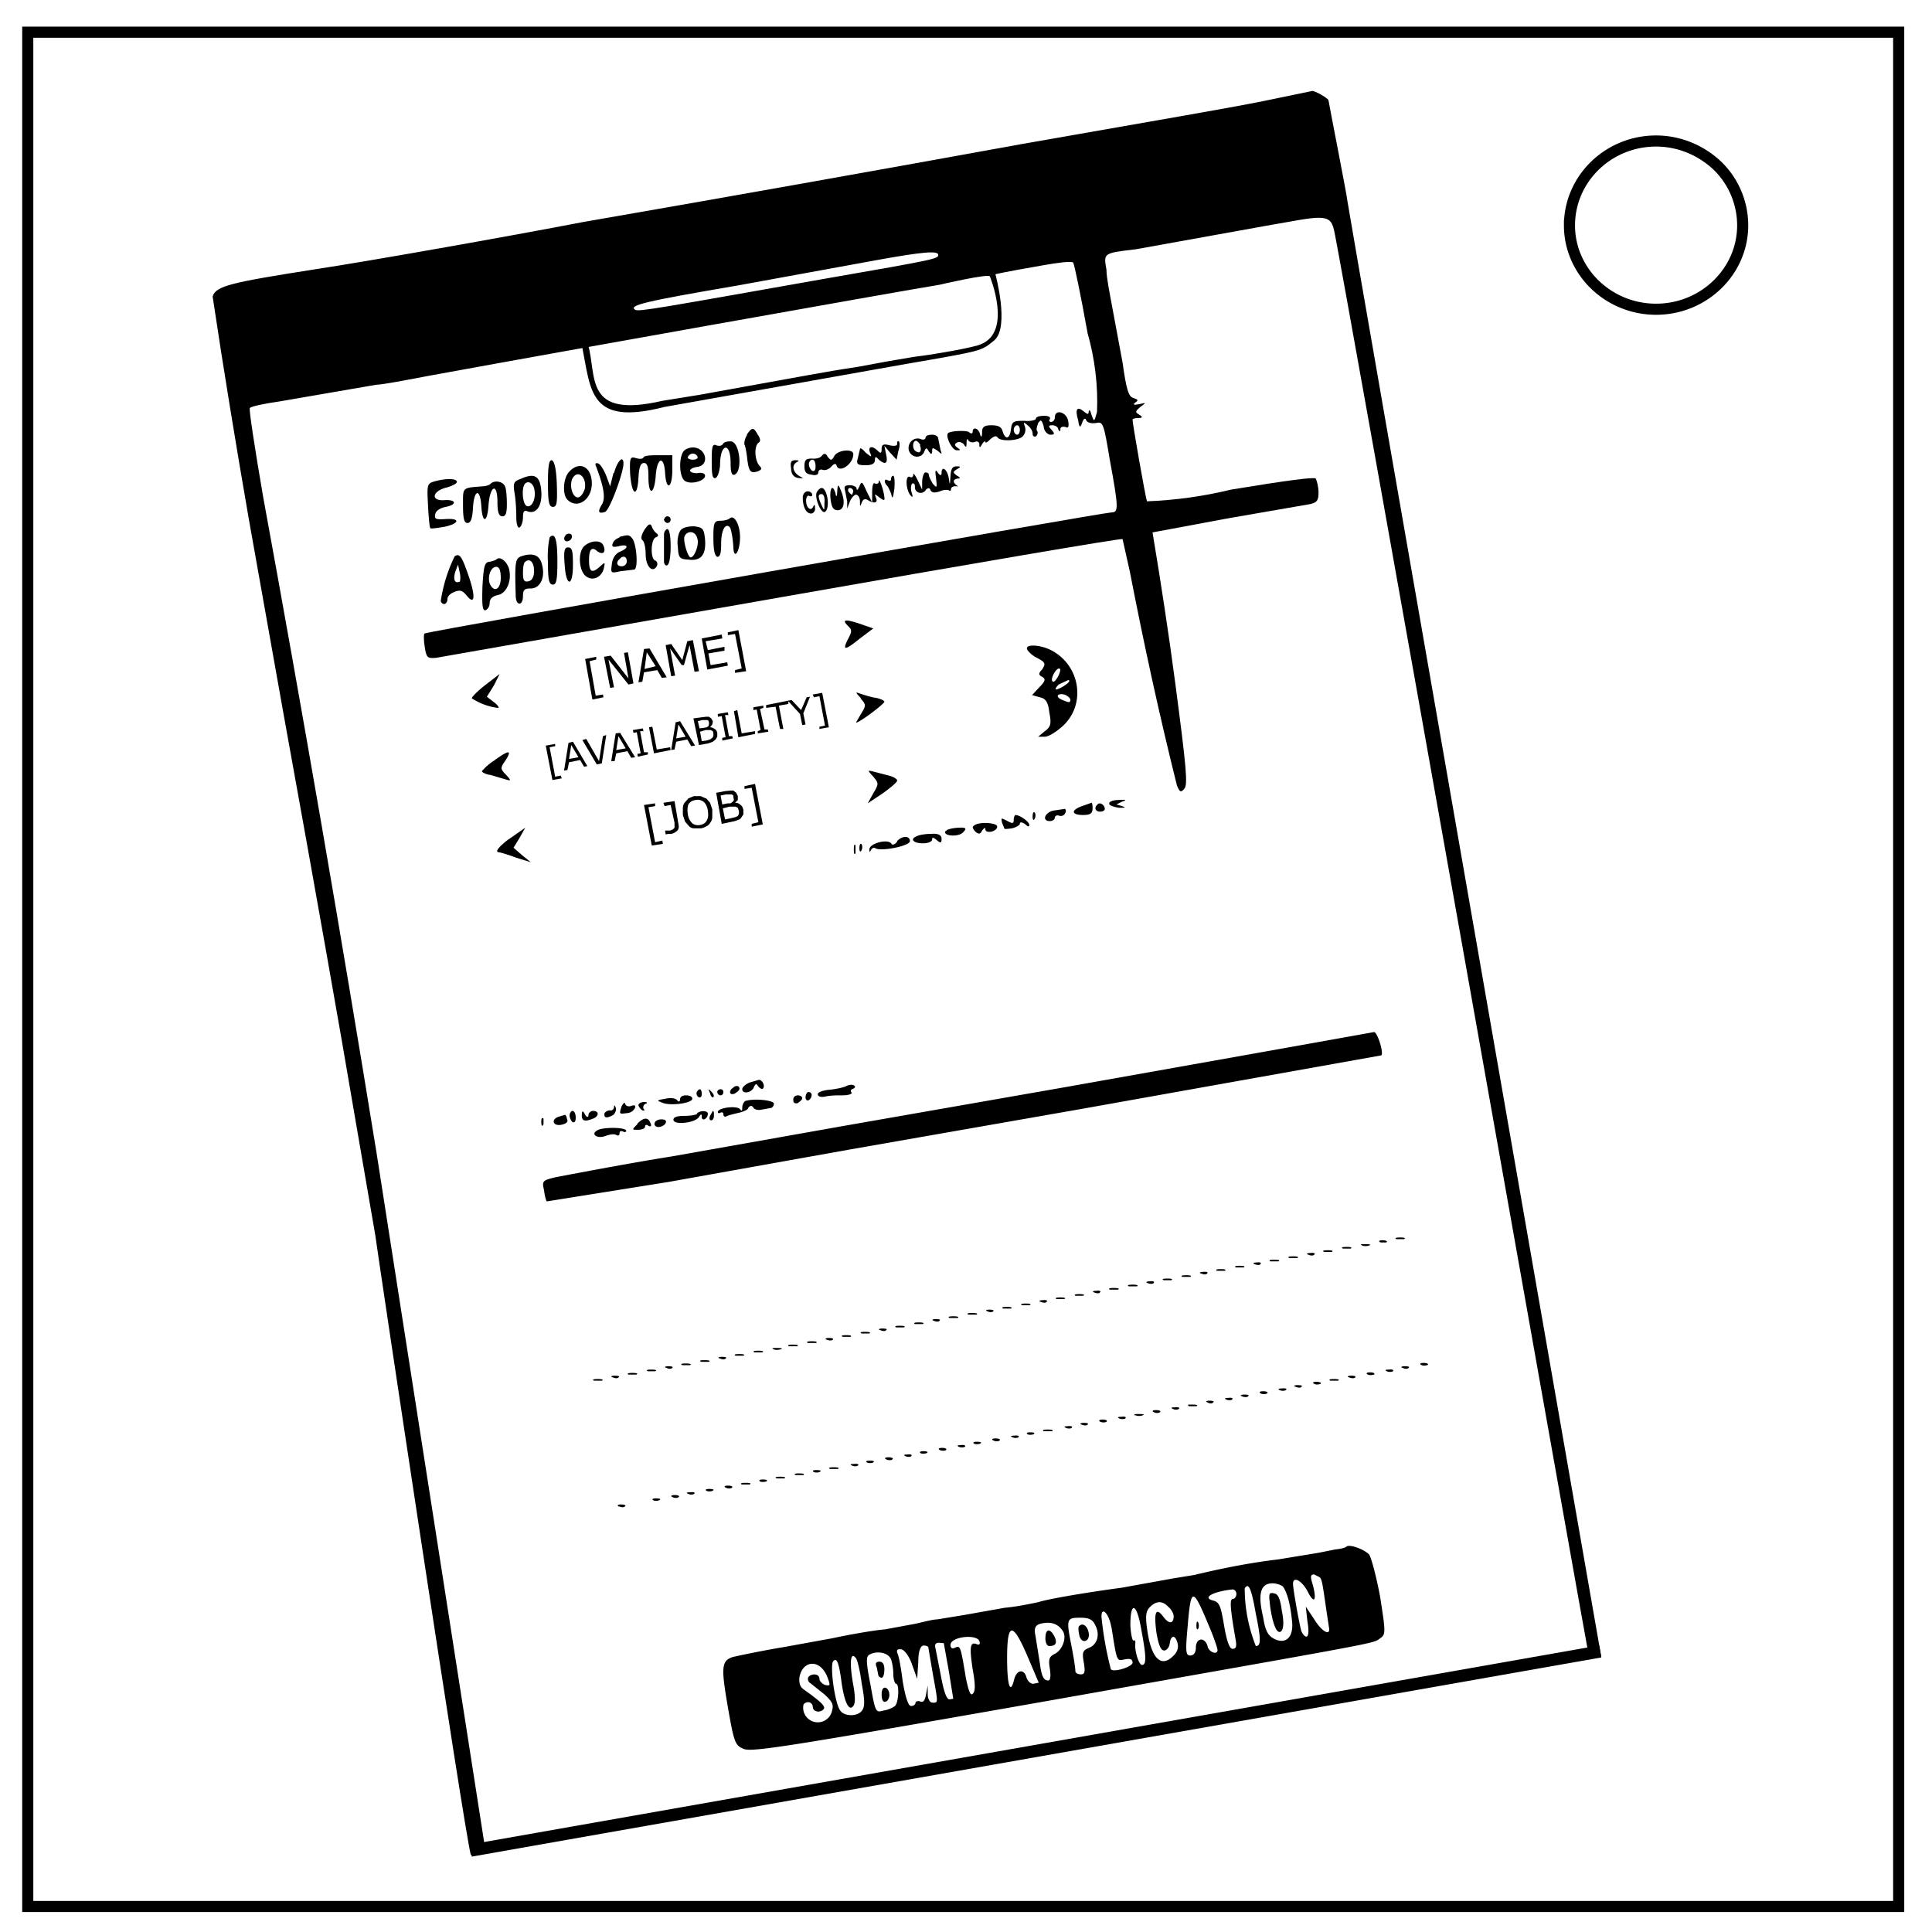
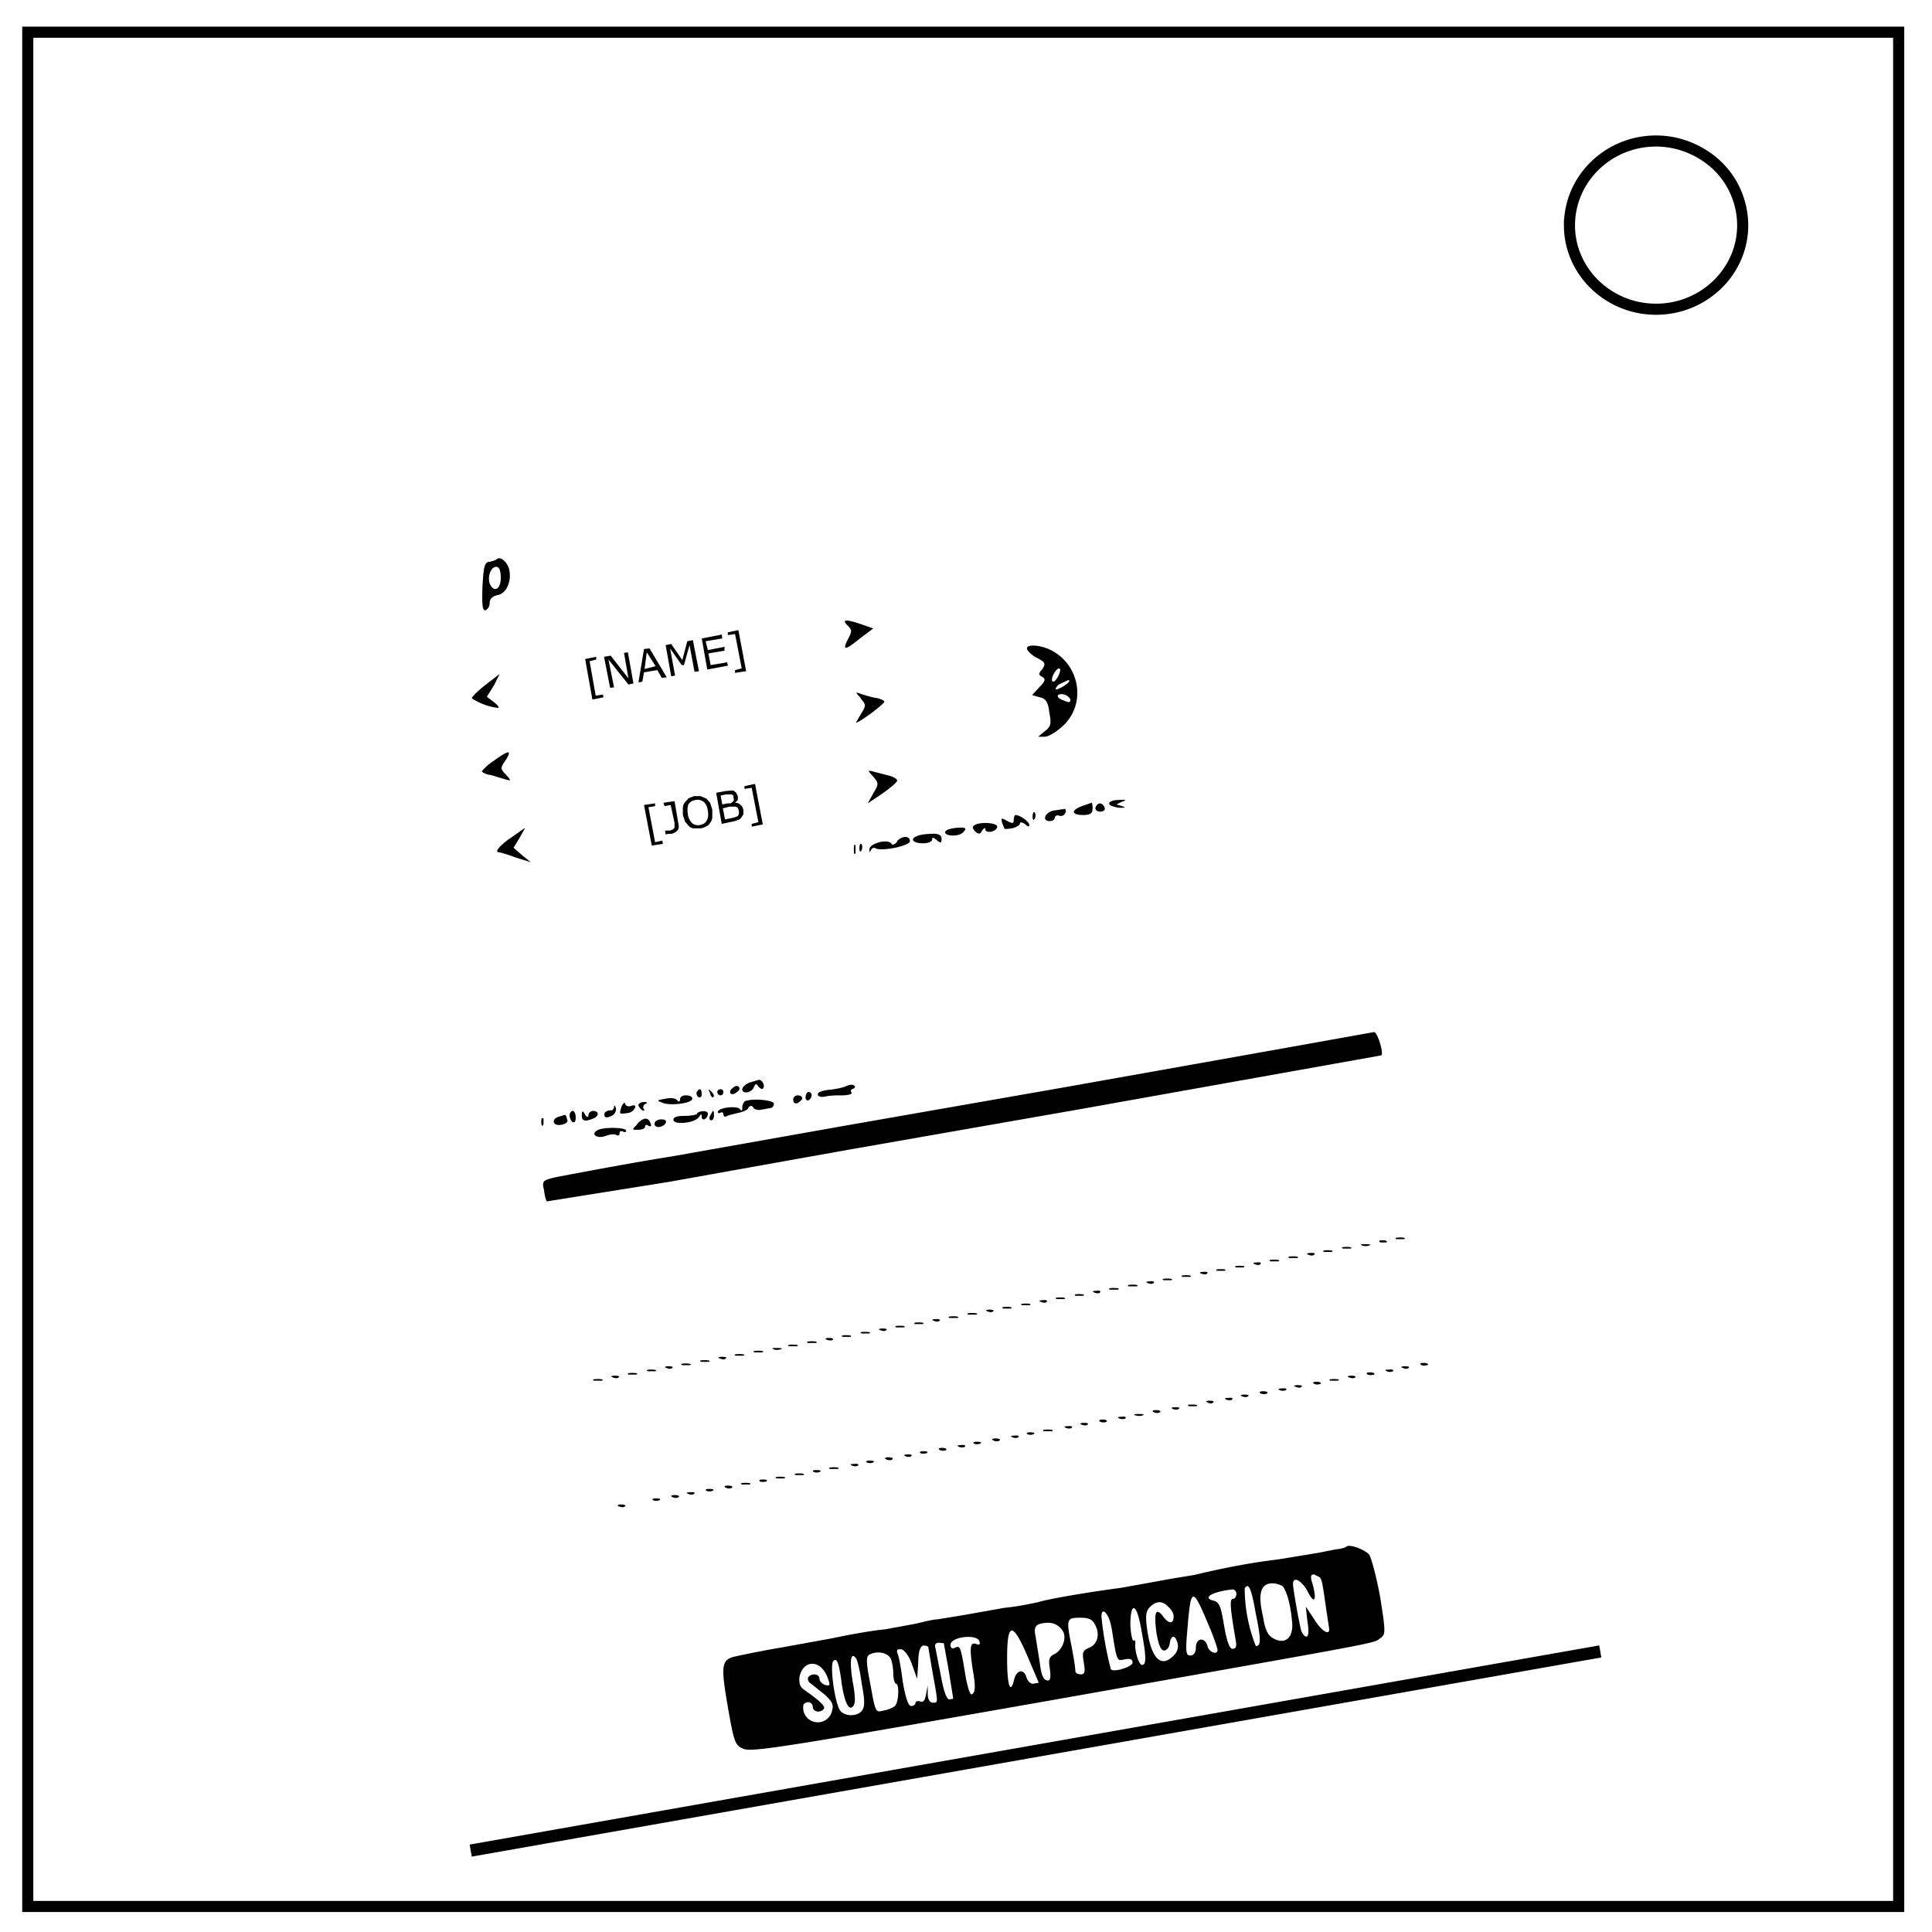
<svg xmlns="http://www.w3.org/2000/svg" xml:space="preserve" id="Layer_1" x="0" y="0" version="1.1" viewBox="0 0 348 348">
  <style>.st0{fill:none;stroke:#000;stroke-width:2}</style>
  <path d="M5 5.8h337v337.6H5V5.8z" class="st0" />
  <path d="M282.7 40.6c0-8.4 7-15.2 15.6-15.2 4.1 0 8 1.6 11 4.4a15 15 0 0 1 4.6 10.8c0 8.3-7 15.1-15.6 15.1s-15.6-6.8-15.6-15.1z" class="st0" />
-   <path d="M227.6 18.2c-7.5 1.5-16.6 3-43.3 7.7-26.4 4.8-52.8 9.5-79.3 14.1-13.5 2.6-38.9 7.1-48.2 8.5-15.3 2.4-17.9 3-18.5 4.9 2 13.4 4.2 26.7 6.5 40l6.2 34.8c6 33.1 10.5 58.6 12.5 70.5l4.1 23.8c.6 4.5 16 107.2 17.2 111.6l2.7-.4-19.7-126.2c-6.4-39.4-13.2-78.7-20.4-118-1.5-8.7-2.6-15.9-2.4-16 .2-.3 2.6-.8 5.4-1.2l17.4-3c1 0 5.2-.8 9.4-1.6l12.1-2.2c3.2-.6 73-13.1 79.9-14.2 0 0 9-2.1 9.1-1.5 0 0 4.1 9.9-1.6 12.2-1 .5-7.4 1.7-12.2 2.3l-4.7.8-5.4 1c-3.3.5-3.5.5-15.6 2.7l-12.7 2.3-6.8 1.1c-14.3 3.3-11.7-4.5-13.4-10.2-.7-.4-1.4-.2-1.1.2 1.7 8.2 1.2 14.6 14.9 11.1l42.7-7.6c15-2.6 14.2-2.4 16.7-4.4 2.8-2.4.2-11.9.2-11.9s1-.3 8.5-1.6c2.8-.5 5.2-.8 5.5-.5.2.2 1.4 6 2.6 12.7 1.3 4.6 1.9 9.4 1.7 14.2-.5 1.8-.5 1.9-1 .5-.2-.8-.4-1-.5-.6 0 .6-.2.6-.9 0-1.2-1-1.6-.4-1 1.6.2 1.4.4 1.4.7.5s.6-1 .8-.4c.3.4 1 .5 1.7.4 1.3-.3 1.4 0 2.5 6.6 1.6 8.7 1.6 9.5.3 9.5-1.4 0-123.1 21.4-123.7 21.8-.2 0-.2 1.2 0 2.4.3 2 .5 2.1 2 2l62.6-11c33.5-5.9 61-10.6 61.1-10.4l1.3 5.8c2.5 12.9 5.3 25.8 8.5 38.6.5 1.2.7 1.3 1.3.6.7-.7.4-3.8-1.6-19-1.2-9.1-2.6-18.2-4.1-27.2l13.4-2.5 15-2.6c1.2-.3 1.5-.6 1.5-2.1 0-1-.3-2.1-.5-2.5-.3-.3-5 .3-15.3 2-4.9 1.2-10 1.9-15.1 2.1-.3-.8-2.6-14-2.6-14.7 0-.2.5-.3 1-.3.8 0 .9-.2.2-.6-.8-.5-.7-.6.2-1.4 1.1-.8 1.1-.8-.2-.5-1 .2-1.2.1-.7-.3.6-.4.5-.5-.3-.8-.9-.2-1.3-1.4-2-6.4l-1.9-10.2c-.4-2.2-1-5.1-1-6.5-.5-3-.7-3 5.3-3.7l23.3-4.2c9.9-1.7 11.7-2.5 12.4.8.7 2.3 45.9 257.4 46 257.4l2.1-.6S242.7 36.8 242.7 36.2s-3.4-17.9-3.4-18.1c0-.4-2.7-1.9-3-1.7l-8.7 1.8zM169 45.9c0 .7-.2.8-20.4 4.3-29.4 5.2-33.6 6-34.2 5.6-1.2-.8 1.6-1.5 18.6-4.4l25.2-4.6c7.8-1.4 10.8-1.7 10.8-.9z" />
-   <path d="M190 75.2c0 .4-.3.8-.7.8-.3 0-.4-.3-.2-.5.2-.4-.3-.6-1-.6-.9 0-1.5.2-1.5.5s-1 .5-2.1.4c-2 0-2.2.1-2.4 1.5-.2 1.8-1 2-1.5.4-.2-.8-.8-1.1-2-1.1-1.3 0-1.7.3-1.7 1.2 0 1-.2 1.1-.4.3-.3-1-1.3-1.3-1.3-.3 0 .3-.3.4-.7 0-.6-.3-3.2-.2-3.7.2-.6.5.7 3.1 1.5 3.1s.8 0 .1-.5c-.5-.4-.5-.6 0-.9.4-.2.9 0 1.2.3.4.7.5.6.5-.3 0-.6.2-.8.3-.4.2.3.7.5 1.2.3.4-.2.8 0 .8.4 0 .7.1.7.5 0 .3-.5.6-.6.6-.4 0 .3.4 0 .9-.5.6-.5 1-.7 1.3-.3.5.8 4 .6 4.6-.3.4-.5.5-1.1.3-1.7-.3-.8-.2-.8.5-.2.5.4.9 1 .9 1.5s.3.6.6.5c.3-.3.4-.7.2-1-.2-.2 0-.8.2-1.4.5-.7.6-.6 1 .6 0 .8.7 1.5 1.2 1.5.8 0 .8-.2.2-.9-.6-.6-.6-.8.2-.8.4 0 1 .3 1 .7.3.5.4.5.4 0 0-.4.4-.5.9-.4.5.3.7 0 .5-1.1-.3-1.6-2.4-2.2-2.4-.6zm-6.3 2.2c0 .5-.2.9-.5.9s-.6-.4-.6-.9c0-.4.3-.8.6-.8s.5.4.5.8zm-49.1.9c-.4.6-.6 1.4-.5 1.8.2.4.4 1.6.5 2.6.3 2.3.6 2.6 1.9 2.2.7-.3.8-.5.3-1-.9-1-1-3.7-.1-4.2.3-.2.3-.7-.2-1.4-.8-1.4-1-1.4-2 0h.1zm32.1.6c0 .2-.4.4-.8.2-1.3-.5-2.5.7-2.2 2 .4 1.4 2.3 1.6 2.8.2.3-.7.4-.7.8 0 .4.6.6.6.6-.1 0-.6.1-.6 1 0 .8.7.8.7.5-.2l-.4-2c0-.4-.5-.7-1.1-.7-.7 0-1.2.2-1.2.6zm-1 1.3c.4 1 0 1.6-.7 1.1-.7-.3-.7-1.9 0-1.9.2 0 .6.4.8.8h-.1zm-35.5-.2c-.2.3-.7.4-1.2.2-.7-.3-.8.3-.8 2.9 0 2.3.1 3.2.7 3 .4-.2.7-1.2.8-2.3 0-4 1.9-4.3 1.9-.4 0 1.6.2 2.3.7 2.1 1.5-.5 1-6-.7-6-.6 0-1.2.1-1.4.5zm31.4 0c0 .3-.5.4-1.4.2-1.1-.3-1.4-.1-1.4.7 0 .8-.2.8-.7.3-1-1-1.8-.8-1.4.3.4.9.3.9-.8 0-.6-.7-1-.9-1-.6l-.4 1.7c-.3 1 0 1.2 1.4 1.2 1.2 0 1.7-.3 1.7-1 0-.6.2-.6.7 0 1.2 1 1.7.7 1.3-1l-.3-1.5 1 1.2 1.2 1.3.3-1.5c.3-.8.3-1.6.1-1.8-.2-.1-.3 0-.3.4v.1zm-38.4 1.2c-1 1.1-.9 5 .3 5.5 1.1.6 3.5-.1 3.5-1 0-.4-.5-.6-1.2-.5s-1.4-.1-1.5-.4c0-.3.5-.6 1.3-.7 2.3-.3 1.6-3.5-.8-3.5-.5 0-1.2.2-1.6.6zm2.4 1c.2.3-.1.6-.8.6-.7 0-1-.3-.9-.5.2-.4.6-.6.9-.6s.7.2.8.5zm24.7-.1c-.5.9-.6.9-1.2.2-.3-.6-.6-.7-1-.3-.2.4-1 .7-1.8.6-1.1 0-1.4.2-1.4 1.4 0 1 .3 1.4 1.3 1.5.7.2 1.2 0 1.2-.4s.4-.6.7-.5c.4.2 1.1 0 1.6-.5.5-.6.9-.7 1-.2.5 1.4 3-.3 3-2.1 0-1-2.7-.8-3.4.3zm-3.4 2c0 .5-.2.9-.6.7-.3-.2-.6-.7-.6-1.2 0-.4.3-.8.6-.8.4 0 .6.5.6 1.2v.1zm-31-1.7c-.1.3-.8.3-1.4.1-1-.3-1.1 0-1 2.8.3 4 1.3 4.4 1.5.8.1-2 .4-2.7 1-2.7s.8.7.8 2.5c0 3.4 1 3.3 1.3 0 .2-3.5 1.5-4 1.7-.7s1.3 2.8 1.3-.6V82h-2.4c-1.3 0-2.6 0-2.8.4zM98.7 87c0 3.5.2 4.3.9 4.3s.8-.7.7-4c-.1-2.7-.4-4.2-.9-4.4-.5-.1-.7 1-.7 4.1zm11.8-1.8-.6 2.4-.7-1.9c-.4-1-1-2-1.4-2.2-.5-.2-.7 0-.4.6 1.4 3.7 1.7 5.7 1 6.8-.8 1.3-.6 1.7.6 1.3.8-.3 3.3-7 3.3-8.7 0-1.6-1.1-.5-1.7 1.7h-.1zm32-.8c0 1 .5 1.6 1.3 1.7 1 .1 1 .1.1-.4-1.2-.8-1.3-2-.3-2.5.4-.2.3-.3-.3-.3-.8 0-1 .3-.8 1.5zm-40 .6c-1.1 1.2-1.2 4.1-.3 5 1.8 1.8 4.4 0 4.4-2.9 0-3-2.2-4.2-4.1-2.1zm2.8 3.1c-.2.8-.8 1.5-1.2 1.5-1.1 0-1.7-2.6-.8-3.7 1-1.3 2.5.3 2 2.3v-.1zm65.9-2.3c-.1 1.7-.1 1.7-.3.3-.3-1.6-1.3-2.3-1.3-.9 0 .5-.3.5-.7-.1s-.5-.4-.3 1c.2 1.8.2 1.9-.6 1-.4-.7-.7-1.3-.7-1.6 0-.2-.2-.4-.6-.4-.3 0-.5.7-.6 1.5v1.6l-.8-1.7c-.5-1-.8-1.4-.8-1s-.3.6-.6.4c-.8-.4-.8 2 0 3.2.5.6.6.5.3-.4-.2-.7-.1-1.4.1-1.6.4-.1.5.1.5.7 0 1 1.4 1.4 2 .4.4-.4.7-.3.8.1.3.5.8.5 1.7.2.6-.3 1.4-.3 1.6-.2.2.2.4.1.4-.2s.4-.6 1-.5h.3c-.4-.2-.8-.6-.8-.9s.4-.5.8-.5.4-.2-.2-.5c-.8-.6-.8-.7 0-1.2.7-.4.7-.5-.1-.5s-1 .5-1.1 1.8zm-77.5.5c-1.2.4-1.3.8-1 2.6.2 1.2.3 3.1.3 4.3 0 1.3.3 2 .6 1.8.3-.2.6-1 .6-1.8 0-1 .2-1.4.8-1.1 1.6.6 2.7-1 2.5-3.6-.2-2.8-1.2-3.4-3.8-2.2zm2.6 2.2c.2 1.7-.7 3.1-1.5 2.6-.7-.5-.9-3.3-.2-4 .6-.6 1.6 0 1.7 1.4zm64.2-2.2c0 .3-.2.4-.6.2-.7-.4-.7.5 0 1.1.2.4.6 1.1.7 1.7.2.7.3.1.5-1.3.1-1.3 0-2.3-.2-2.3s-.4.2-.4.6zm-82.2.4c-1.4.4-1.4.6-1.2 4.4.1 2.2.3 4 .4 4 0 .2 1.2 0 2.5-.2 2.8-.6 3-1.6.2-1.4-1.7.1-2 0-1.8-.9.1-.6.9-1.1 1.9-1.3 2.1-.4 1.9-1.4-.4-1.2-2.4.1-2-1.7.6-2.3 1-.3 1.8-.7 1.8-1 0-.6-1.8-.7-4-.1zm80 0c0 .4-.3.5-.7.4-.3-.3-.5.4-.5 1.5v1.9l-1-2c-.8-1.8-.9-1.9-1.3-.9-.3.7-.5.8-.5.4 0-.3-.6-.6-1.2-.6-.9 0-1.1.2-.9.9l.4 2v1.3l.5-1.3c.3-.7.8-1.2 1.1-1.2s.7.5.7 1.2c0 1 0 1 .3.3.2-.6.5-.8 1-.6 1.2.8 2 .6 1.6-.3-.3-.8-.3-.8.6-.1.8.6 1 .6.9 0-.1-1.3-1-3.7-1-2.9zm-4.6 1.8-.2.6c-.2 0-.5-.3-.7-.6-.1-.3 0-.6.3-.6s.6.3.6.6zm-65.4-1.3c-.2.2-.9.4-1.4.4-3.7.3-3.5.1-3.5 3.4 0 2.4.2 3.2.8 3.2.6 0 .9-.8 1-2.8.2-3.3 1.3-3.5 1.5-.2.2 3.2 1.1 3 1.3-.3.3-3.5 1.6-4 1.6-.5 0 2 .3 2.6.9 2.6s.8-.6.8-2.2c0-1.2-.1-2.6-.3-3.1-.3-1-2-1.3-2.7-.5zm62.5 1.3c0 1-.2 1.1-.3.4-.5-1.8-1.1-1-.9 1 .2 1.5.5 2 1.3 2 1.2 0 1.4-1.7.5-3.7-.4-1-.5-1-.6.3zm-3.7.2c-.4 1 .8 3.9 1.5 3.5 1-.7.4-4.3-.6-4.3-.3 0-.7.4-.9.8zm1.4 1.9c0 1.4 0 1.5-.5.4-.7-1.5-.7-2 0-2 .4 0 .6.7.5 1.6zm-3.9-1c0 1.7.6 2.9 1.5 2.9.4 0 .8-.5.7-1 0-.6-.1-.7-.3-.3-.4 1-1.3.3-1.3-1 0-.7.3-1 .5-.9.4.2.6.1.6-.2 0-.3-.4-.6-.8-.6-.5 0-.9.5-.9 1.1zm-25 4c0 .3.4.6.6.6.4 0 .6-.3.6-.6s-.2-.6-.6-.6c-.3 0-.5.3-.6.6zm11.8-.2c-.2.2-1 .4-1.6.4-1.2 0-1.3.4-1.3 3.1 0 2 .2 3.2.7 3.4.5 0 .7-.6.7-2.4 0-2.3.7-3.7 1.5-3 .3.3.6 2 .7 3.7.1 2.4 1.2.7 1.2-1.8 0-2.4-1.1-4.2-1.9-3.4zm-15.3 2c-.6 1-.7 1.6-.4 1.9.3.1.6 1.3.6 2.5 0 2.2 1.2 3.5 2 2.2.2-.4.1-.8-.2-1-1-.2-.9-3.8 0-4.2.5-.2.6-.4.1-.8-.3-.2-.7-.8-.8-1.2-.3-.6-.6-.4-1.3.6zm6.5.1c-.4.5-.7 1.8-.5 3 .1 2 .3 2.2 1.9 2.3 2.3.3 3.2-.9 3-3.6-.2-2-.4-2.2-2-2.4-1 0-2 .2-2.4.7zm3 1.5c.4 1-.5 3.4-1.2 3.4-.5 0-1.4-3-1.1-3.8.5-1.1 2-1 2.3.4zm-6-.7v4.8c0 .6.4.9.6.7.4-.2.6-1.7.6-3.4s-.2-3.1-.6-3.1c-.2 0-.6.4-.6 1zm-17.8.2c-.5.8.2 1.4 1 .7.3-.4.3-.8 0-1-.4-.2-.8 0-1 .3zm-2.8.3c-.3 1.5-.4 3-.3 4.5 0 3.2.2 4 .9 4 .6 0 .8-.8.8-4.1 0-4-.4-5.4-1.4-4.4zm12.6 0c-.5.2-1 .5-1.2 1-.3.7 0 .8 1 .6 1.8-.5 2 .3.2 1-.8.4-1.3 1.2-1.4 2.3-.2 1.5-.2 1.6 1.5 1.2l2.5-.3c.8 0 .5-4.5-.3-5.6-.6-.7-.7-.7-2.3-.3v.1zm1.3 4.3c0 .5-.4.9-.9.9-.9 0-1.1-.7-.4-1.3.6-.7 1.3-.5 1.3.4zm-7.7-2.7c-1.2 1.2-.9 4.7.5 5.5 1.2.8 2.8 0 3.1-1.7.2-1 .2-1-.9 0-1.3 1.1-1.8.8-1.8-1.3 0-2 .5-2.5 1.5-1.6 1 .7 1.6.2 1.1-1-.4-1.1-2.3-1-3.5.1zm-3.5 3.1c.2 4.2 1.5 4.4 1.5.3 0-2.5-.1-3.2-.9-3.2-.6 0-.8.6-.6 3v-.1zm-19.8-1.3a27.6 27.6 0 0 0-2.5 8c0 .3.3.6.6.6s.6-.4.6-.9.5-1 1.3-1.3c1-.4 1.4-.2 2.1.6 1.5 1.9 1.7.4.5-3.2-1.3-3.8-1.7-4.4-2.6-3.8zm.8 4.6c-.8.3-1.1-.4-.7-1.8l.5-1.3.3 1.4c.2.8.1 1.6 0 1.7h-.1zm11.2-4.6c-1.1.4-1.2 1-1 7.3.1 1.7 1.3 1.6 1.3-.1 0-1.2.3-1.4 1.4-1.4 1.7 0 2.7-2 2-4.4-.4-1.6-1.6-2.1-3.7-1.4zm2.3 2.7c0 1-.4 1.7-1 1.8-.8.2-1-.2-1-1.5 0-.9.1-1.8.4-2 .8-.7 1.6 0 1.6 1.7z" />
  <path d="M89.5 100.7c-.2.2-.8.4-1.4.5-.8.1-1 .8-1.2 4.5-.1 3.4 0 4.4.6 4.2.4-.2.7-.7.7-1.3 0-.7.5-1.2 1.4-1.4 1.7-.3 2.6-2.6 2.1-4.7-.4-1.4-1.6-2.3-2.2-1.8zm.7 3.4c0 2-1.2 2.8-2 1-.4-1.3.2-3 1.2-3 .5 0 .8.6.8 2zm62.5 8.6c.8.8.8 1 0 2.5-1 2-.5 2 2.2-.2l2.4-1.8-2-.7c-2.9-1-3.8-1-2.6.2zm32.3 4.2c.1.4.8 1 1.4 1.4 2 1 2 1.2 1.3 2.3-.7.7-.6 1 0 1.3.7.4.6.8-.5 1.9l-1.3 1.4 1.4.4c1 .2 1.5.8 1.7 2.7.4 2 .3 2.6-.8 3.4l-1.2 1h1.2c.7 0 2.1-.9 3.2-1.9 4.3-3.9 3.2-11-2.1-13.7-2-1-4.6-1.1-4.3-.2zm5.5 5.1c-.5.8-.8 1-1 .6-.2-.7 1-2.6 1.4-2.1.2 0 0 .8-.4 1.5zm1.5 1.3c-.5.4-1.1.7-1.7.9-.3 0-.1-.4.4-.9l1.7-.8c.4 0 .2.4-.4.8zm.8 2.7c0 .6-.2.6-1.4.1-1.3-.5-1.1-1.3.3-1 .6.2 1 .6 1.1.9zm-105.4-2.6c-1.4 1.1-2.5 2.2-2.4 2.4 1.4.9 3 1.5 4.6 1.7.4.1.2-.4-.6-1l-1.3-1 1.3-2.1 1-2-2.6 2zm67.6 2.4c1 1.1 1 1.3.2 2.6l-1 1.7c0 .5 5-3.2 5.1-3.7 0-.2-.6-.5-1.5-.7-.9-.1-2-.5-2.7-.7-1.1-.4-1.1-.4 0 .8h-.1zM89 137a10 10 0 0 0-2.2 1.9c0 .2.7.6 1.6.7l2.7.8c1 .3 1 .2 0-.9-1-1-1-1.2 0-2.6 1.2-1.9.5-1.8-2.1.1zm68.3 2.9c1 1.2 1 1.3 0 3l-1 1.8 2.7-1.8c1.4-1 2.6-2 2.6-2.3s-.7-.7-1.5-.9l-2.7-.7c-1.2-.3-1.2-.3 0 1l-.1-.1zm42.5 4.9c0 .3 1 .6 1.8.7 1.1 0 1.3 0 .5-.3l-1-.3 1-.5c.9-.3.8-.4-.6-.3-1 0-1.8.3-1.7.7zm-4.9.4c-2 .7-2 1.6.2 1.6 1.3 0 1.7-.3 1.7-1.2 0-.6-.1-1.1-.2-1l-1.7.6zm2.8-.3c-.7.6-.4 1.3.5 1.3.4 0 .8-.2.8-.5 0-.7-.9-1.3-1.3-.8zm-7.9 1.1c-1.6.3-2.2 1.9-.7 1.9.5 0 .9-.3.9-.6s.3-.5.7-.4c.5.2 1 0 1.2-.5.2-.4 0-.7-.1-.7l-2 .3zm-3.8 1.1c0 .6.2.8.4.3.2-.4.1-.9 0-1-.2-.3-.4 0-.4.7zm-3.4.5c0 .8-.2.8-1.3.2-1-.5-1-.5-.8.4l.4 1c0 .2.6.1 1.4 0 .8-.2 1.4-.6 1.4-.8 0-.4.4-.3.9 0 .5.5.8.6.8.2 0-.6-1.7-1.8-2.5-1.8-.1 0-.3.4-.3.8zm-7 1c-.5.3-.5.5 0 1.1.6.6 1 .6 1.3-.1.4-.5.6-.6.6-.2 0 .4.5.5 1.1.4.7-.2 1.1-.6 1-1-.2-.6-3-.8-4-.2zm-83.9 2.5c-1.7 1.3-2.5 2.2-2 2.4.4 0 2 .5 3.3 1l2.6.8L94 154l-1.5-1.3 1.1-1.8 1-1.8-3 2.1.1-.1zm78.6-1.4c-.5.9 2.2 1.1 3.1.3.8-.8.7-1-1-.9-1 .1-1.9.3-2 .6h-.1zm-5.1.9c-1.4.5-.7 1.3 1 1.3 1 0 1.7-.3 1.7-.7s.2-.4.8.1c.7.6.9.6.9-.2 0-.7-.6-1-1.9-.9-1 0-2.2.2-2.5.4zm-3.6 1c-.4.5-.9.7-1 .4-.6-1-4-.1-4 1 0 .5 0 .6.3.1.1-.3.5-.5.8-.3 1 .6 6.2-.4 6.2-1.3 0-1-1.4-1-2.3 0v.1zm-7.8 1.4c0 .8.1 1 .3.7v-1.4c-.2-.4-.3 0-.3.7zm1-.2c0 .6.2.8.4.3.2-.4.1-.9 0-1-.2-.3-.4 0-.4.7zm78.2 35.7-41 7.3-40 7-31 5.5c-6.9 1.1-13.8 2.4-20.7 3.7-2.6.6-2.7.7-2.3 2.4.1 1 .4 2 .5 2l21.9-3.5 32.4-5.8 41.7-7.3 54.3-9.7c.5-.4-.7-4.2-1.3-4.2l-14.5 2.6zm-98 6.5c-.7.3-1.3.8-1.3 1.2 0 .9 1.7.7 2.1-.4.3-.6.4-.7.8-.1.3.4.7.5.8.4.5-.5-.1-1.6-.7-1.6l-1.7.5zm17.3.7c-.5.2-1.8.5-3 .6-1 .1-2 .4-2 .8s.6.6 1.4.4c1-.2 2-.2 3-.2s1.8-.2 1.7-.5c-.3-.3-.1-.6.3-.7.4-.2.4-.4.1-.6-.3-.2-1-.1-1.5.2zm-20.4.3c-.7.7-.4 1.3.4 1 .5-.3.9-.6.9-.9 0-.6-.8-.7-1.3 0v-.1zm-6.4.7c-.1.3 0 .7.3.9s.6 0 .6-.5c0-1-.4-1.2-.9-.4zm2.4.2c.1.6.5.9.6.7.2-.2 0-.6-.4-1-.5-.5-.6-.5-.2.3zm1.3-.2c0 .3.3.6.6.6s.5-.3.5-.6-.2-.5-.5-.5-.6.2-.6.5zm15.9 1c0 .4.3.6.5.5.4-.2.6-.6.6-1 0-.2-.2-.5-.6-.5-.2 0-.5.4-.5 1zm-25.2.2c-1.7.3-1.7.3-.4.8 1.5.5 5.2 0 5.2-.8 0-.4-.5-.6-1.2-.6-.6 0-1 .3-1 .7 0 .5-.3.5-.5.2-.3-.4-1.2-.5-2.1-.3zm23 .3c0 .5.3.6.8.5.4-.3.8-.6.8-.9 0-.3-.4-.5-.8-.5-.5 0-.9.4-.8.9zm-8.6.1c-.3.1-.6.7-.6 1.2 0 .6-.1.7-.4.3-.5-.7-4-.3-4 .5 0 .2.2.3.5.1.3-.1.5 0 .5.3 0 .4.3.5.5.4.3-.2 1.2-.4 2-.6 1-.2 2-.6 2-1 .4-.4.6-.4.9 0 .1.3.8.5 1.3.4l1.7-.3c.4 0 .7-.4.7-.8 0-.6-3.4-1-5.1-.5zm-22.3.9c-.5 1.5-.5 1.5.9 1.3.7 0 1.3-.5 1.5-1 .1-.4-.1-.5-.7-.3-.5.2-1 0-1.1-.4-.1-.3-.3-.1-.6.4zm3-.2c0 .3.3.7.7 1 .4.1.5 0 .2-.3-.1-.3 0-.7.4-.9.4-.1.3-.3-.2-.3-.6 0-1 .2-1.1.5zm-4.4.4c0 .4-.4.7-.7.6-.4 0-.8.2-1 .5-.2.9.4 1 1.6.3.3-.3.6-.9.4-1.3-.2-.5-.3-.5-.3 0v-.1zm-8 1.5c0 .5.3 1 .5 1.2.4.2.6-.1.6-.8 0-.6-.2-1.2-.6-1.2-.2 0-.5.4-.5.8zm2.2 0c0 1 .5 1.2 2 .6 1.1-.4 1.2-1.4 0-1.4-.4 0-.8.4-.8.7 0 .5-.3.5-.6 0-.4-.8-.6-.8-.6.1zm20.8-.3c-.1.2-1.2.4-2.3.4-1.3 0-2 .2-2 .7 0 1 3.9.6 4.6-.5.4-.6.5-.6.5 0 0 .4.3.5.5.4.4-.2.6-.6.6-1 0-.6-1.5-.6-2 0h.1zm2.3.4c-.2.4-.1.8.2.8.3 0 .5-.4.5-.8 0-.5 0-.9-.2-.9l-.5.9zm-27.1.1c-1.6.4-1.3 1.8.3 1.5 1-.2 1.3-.6 1-1.1 0-.4-.3-.7-.3-.7l-1 .3zm-3.3 1c0 .7.2.9.4.4v-1c-.3-.3-.4 0-.4.6zm17.3.4c-1 1-1 1 .1 1 .7 0 1.3-.2 1.3-.6 0-.3.3-.4.6-.1.4.2.6 0 .4-.4-.4-1.2-1.2-1.2-2.4 0v.1zm3.8-.8c-1 .3-.9 1.3 0 1.3 1 0 1.8-1 1.1-1.3a2 2 0 0 0-1.1 0zm-11 1.9c-1.3.7 0 1.6 1.5 1 .8-.3 1.7-.4 2-.1.3.1.5 0 .5-.4s.3-.4.6-.3c.3.2.6.1.6-.1 0-.7-4.3-.7-5.2-.1zm143.9 19.6h1.4c.4-.2 0-.3-.7-.3-.8 0-1 .1-.7.3zm-2.8.6h1c.3-.2 0-.4-.7-.4-.6 0-.8.2-.3.4zm-3.4.5c.3.2 1 .2 1.4 0 .3-.1 0-.2-.7-.2-.8 0-1.1 0-.7.2zm-3.4.6h1.4c.3-.2 0-.3-.7-.3-.8 0-1.1.1-.7.3zm-3.4.6h1.4c.3-.2 0-.3-.7-.3-.8 0-1.1.1-.7.3zm-2.8.5c.3.2.9.2 1 0 .3-.2 0-.4-.7-.3-.6 0-.8.2-.3.3zm-3.5.6h1.5c.3-.2 0-.3-.8-.3s-1 .1-.7.3zm-3.4.6h1.5c.3-.2 0-.3-.8-.3s-1 .1-.7.3zm-2.8.5c.4.2 1 .2 1 0 .3-.2 0-.4-.6-.3-.7 0-.8.2-.4.3zm-3.4.6h1.4c.4-.2 0-.3-.7-.3-.8 0-1 .1-.7.3zm-3.4.6h1.4c.4-.2 0-.3-.7-.3-.8 0-1 .1-.7.3zm-2.8.5c.4.2.9.2 1 0 .3-.2 0-.4-.7-.3-.6 0-.8.2-.3.3zm-3.4.6h1.4c.3-.2 0-.3-.7-.3-.8 0-1.1.1-.7.3zm-3.4.6h1.4c.3-.2 0-.3-.7-.3-.8 0-1.1.1-.7.3zm-2.9.5c.4.2 1 .2 1.1 0 .2-.2 0-.4-.7-.3-.6 0-.8.2-.4.3zm-3.4.6h1.5c.3-.2 0-.3-.8-.3s-1 .1-.7.3zm-3.4.6h1.5c.3-.2 0-.3-.8-.3s-1 .1-.7.3zm-2.8.5c.4.2 1 .2 1 0 .3-.2 0-.4-.6-.3-.7 0-.8.2-.4.3zm-3.4.6h1.4c.4-.2 0-.3-.7-.3s-1 .1-.7.3zm-3.4.6h1.4c.4-.2 0-.3-.7-.3-.8 0-1 .1-.7.3zm-2.8.5c.4.2.9.2 1 0 .3-.2 0-.4-.7-.3-.6 0-.8.2-.3.3zm-3.4.6h1.4c.3-.2 0-.3-.7-.3-.8 0-1.1.1-.7.3zm-3.4.6h1.4c.3-.2 0-.3-.7-.3-.8 0-1.1.1-.7.3zm-2.8.5c.3.2.8.2 1 0s-.1-.3-.7-.3-.8.2-.3.3zm-3.5.6h1.5c.3-.2 0-.3-.8-.3s-1 .1-.7.3zm-3.4.6h1.5c.3-.2 0-.3-.8-.3s-1 .1-.7.3zm-2.8.5c.4.2 1 .2 1 0 .3-.2 0-.3-.7-.3-.6 0-.7.2-.3.3zm-3.4.6h1.4c.4-.2 0-.3-.7-.3-.8 0-1 .1-.7.3zm-3.4.6h1.4c.4-.2 0-.3-.7-.3-.8 0-1 .1-.7.3zm-2.8.5c.4.2.9.2 1 0 .3-.2 0-.3-.7-.3-.6 0-.8.2-.3.3zm-3.4.6h1.4c.3-.2 0-.3-.8-.3-.7 0-1 .1-.6.3zm-3.4.6h1.4c.3-.2 0-.3-.8-.3-.7 0-1 .1-.6.3zm-2.9.5c.4.2 1 .2 1.1 0 .2-.2-.1-.3-.7-.3s-.8.2-.4.3zm-3.4.6h1.5c.3-.2 0-.3-.8-.3s-1 .1-.7.3zm-3.4.6h1.5c.3-.2 0-.3-.8-.3s-1 .1-.7.3zm-2.8.5c.3.2 1 .2 1.4 0 .4-.1 0-.2-.7-.2-.8 0-1.1 0-.7.2zm-3.4.6h1.4c.4-.2 0-.3-.7-.3-.8 0-1.1.1-.7.3zm-3.4.6h1.4c.4-.2 0-.3-.7-.3-.8 0-1.1.1-.7.3zm-2.8.5c.4.2.9.2 1 0 .3-.2 0-.3-.7-.3-.6 0-.8.2-.3.3zm-3.4.6h1.4c.3-.2 0-.3-.8-.3s-1 .1-.6.3zm-3.4.6h1.4c.3-.2 0-.3-.8-.3s-1 .1-.6.3zm133.2 0c.4.2.9 0 1 0 .3-.2 0-.4-.7-.4-.6 0-.8.2-.3.4zm-136 .5c.3.2.8.2 1 0s-.1-.3-.7-.3c-.7 0-.8.2-.3.3zm132.6 0c.3.2.9.2 1 0 .3-.2 0-.3-.7-.3-.6 0-.8.2-.3.3zm-136 .6h1.3c.4-.2.1-.3-.7-.3-.8 0-1 .1-.6.3zm133.1 0c.4.2 1 .1 1.1 0 .2-.2-.1-.4-.7-.3-.7 0-.8.1-.4.3zm-136.6.6h1.4c.4-.2.1-.3-.7-.3-.8 0-1 .1-.7.3zm133.2 0c.4.2 1 0 1.1 0 .2-.2-.1-.4-.7-.4-.7 0-.8.2-.4.4zm-136 .5c.4.2.9.2 1 0 .3-.2 0-.3-.7-.3-.6 0-.8.2-.3.3zm132.6 0c.4.2 1 .2 1.1 0 .2-.2-.1-.3-.7-.3-.7 0-.8.2-.4.3zm-136 .6h1.4c.4-.2 0-.3-.7-.3-.8 0-1.1.1-.7.3zm132.6 0h1.4c.4-.2 0-.3-.7-.3-.8 0-1 .1-.7.3zm-2.8.6c.4.2.9 0 1 0 .3-.2 0-.4-.7-.4-.6 0-.8.2-.3.4zm-3.4.5c.4.2.9.2 1 0 .3-.2 0-.3-.7-.3-.6 0-.8.2-.3.3zm-2.9.6c.4.2 1 .1 1.1 0 .3-.2 0-.4-.7-.3-.6 0-.8.1-.4.3zm-3.4.6c.4.2 1 .1 1.1 0 .3-.2 0-.4-.7-.4-.6 0-.8.2-.4.4zm-3.4.5c.4.2 1 .2 1.1 0 .3-.2 0-.3-.7-.3-.6 0-.8.2-.4.3zm-2.8.6c.4.2 1 .1 1 0 .3-.2 0-.4-.6-.3-.7 0-.8.1-.4.3zm-3.4.5c.4.3 1 .2 1 0 .3-.1 0-.3-.6-.3-.7 0-.8.2-.4.3zm-3.4.7h1.4c.4-.2 0-.3-.7-.3-.8 0-1 0-.7.2v.1zm-2.8.5c.4.2.9.1 1 0 .3-.2 0-.4-.7-.3-.6 0-.8.1-.3.3zm-3.4.6c.4.2.9.1 1 0 .3-.2 0-.4-.7-.4-.6 0-.8.2-.3.4zm-3.4.5c.3.2 1 .2 1.4 0 .3-.1 0-.2-.7-.2-.8 0-1.1 0-.7.3v-.1zm-2.9.6c.4.2 1 .1 1.1 0 .2-.2 0-.4-.7-.3-.6 0-.8.1-.4.3zm-3.4.6c.4.2 1 .1 1.1 0 .2-.2 0-.4-.7-.4-.6 0-.8.2-.4.4zm-3.4.5c.4.2 1 .2 1.1 0 .2-.2 0-.3-.7-.3-.6 0-.8.2-.4.3zm-2.8.6c.4.2 1 .1 1 0 .3-.2 0-.4-.7-.3-.6 0-.7.1-.3.3zm-4 .6h1.5c.3-.2 0-.3-.8-.3s-1 .1-.7.3zm-2.8.6c.4.1 1 0 1-.1.3-.2 0-.3-.7-.3-.6 0-.7.2-.3.4zm-2.8.5c.4.2.9.1 1 0 .3-.2 0-.4-.7-.3-.6 0-.8.1-.3.3zm-3.4.6c.4.2.9.1 1 0 .3-.2 0-.4-.7-.4-.6 0-.8.2-.3.4zm-3.4.6c.4.1.9 0 1-.1.3-.2 0-.3-.7-.3-.6 0-.8.2-.3.4zm-2.9.5c.4.2 1 .1 1.1 0 .2-.2-.1-.4-.7-.3-.6 0-.8.1-.4.3zm-3.4.6c.4.2 1 .1 1.1 0 .2-.2-.1-.4-.7-.4s-.8.2-.4.4zm-3.4.6c.4.1 1 0 1.1-.1.2-.2-.1-.3-.7-.3s-.8.2-.4.4zm-2.8.5c.4.2 1 .1 1 0 .3-.2 0-.4-.7-.3-.6 0-.7.1-.3.3zm-3.4.6c.4.2 1 .1 1 0 .3-.2 0-.4-.7-.4-.6 0-.8.2-.3.4zm-3.4.6c.4.1 1 0 1-.1.3-.2 0-.3-.7-.3-.6 0-.8.2-.3.4zm-2.8.5c.4.2.9.1 1 0 .3-.2 0-.4-.7-.3-.6 0-.8.1-.3.3zm-4 .6h1.4c.4-.2 0-.3-.7-.3-.8 0-1.1.1-.7.3zm-2.8.6c.4.1.9 0 1-.1.3-.2 0-.3-.7-.3-.6 0-.8.2-.3.4zm-3.4.5h1.4c.3-.2 0-.3-.8-.3-.7 0-1 .1-.6.3zm-3.4.6h1.4c.3-.2 0-.3-.8-.3s-1 .1-.6.3zm-2.9.6c.4.1 1 0 1.1-.1.2-.2-.1-.3-.7-.3-.7 0-.8.2-.4.4zm-3.4.5h1.4c.4-.2.1-.3-.7-.3s-1 .1-.7.3zm-2.8.6c.4.2.9.1 1 0 .3-.2 0-.4-.7-.4-.6 0-.8.2-.3.4zm-3.4.6c.4.1.9 0 1-.1.3-.2 0-.3-.7-.3-.6 0-.8.2-.3.4zm-3.4.5c.4.2.9.1 1 0 .3-.2 0-.4-.7-.3-.6 0-.8.1-.3.3zm-2.8.6c.4.2.9.1 1 0 .3-.2 0-.4-.7-.4-.6 0-.8.2-.3.4zm-3.4.6c.4.1.9 0 1-.1.3-.2 0-.3-.7-.3-.6 0-.8.2-.3.4zm-6.3 1c.4.3 1 .2 1.1 0 .2-.1-.1-.3-.7-.3-.7 0-.8.2-.4.4v-.1zm131 7.3c-.2.2-1 .4-2 .5l-3 .6-7.3 1.2c-5.1.6-10.1 1.6-15.1 2.8l-3.7.6-9.4 1.7c-6 .8-13.2 2-15 2.6-1 .2-3.7.8-6 1l-7.3 1.3-4.9.8c-.8 0-2.6.5-4 .8l-5.4 1c-1.5.1-5.8.8-9.5 1.6l-8.8 1.6c-3.1.5-8 1.5-9.2 1.8-2 .7-2 2-.8 9 1.1 6.3 1.3 6.9 2.8 7.5 1.3.7 8.1-.4 54.7-8.6 61.5-10.9 58.6-10.3 60-11.3 1-.7 1-1 0-7.4-.7-3.8-1.6-7.1-2-7.7-1-1-3.6-1.9-4.1-1.4zm-4.8 5.5c.4.4.5 1 1.2 5.9l.5 3.3c.2 1.4-1.3.6-2.6-1.5l-1.6-2.4.3 2.7c.3 1.7.2 2.7-.2 2.7-.3 0-.7-.5-.9-1-.4-1.4-1.5-7.6-1.5-8.5 0-1.4 1.5-.7 2.6 1.3 1.2 2.4 1.7 1.8 1-1-.5-1.6-.5-2 .2-2l1 .5zm-6.6 1.7c.7 1 1.3 3 1.6 6 .4 3-1 4.5-3.2 3.4-1.1-.6-1.6-1.4-2-4-1-4.2-.4-6 1.7-6 .7 0 1.6.3 1.9.6zm-4.9 4.9c1 4.8.9 5.8 0 5.8-1.3-3.3-2-6.8-2-10.4.7-1.1 1.2 0 2 4.6zm-3.5-3.6c0 .5-.3.9-.6.9-.6 0-.6 1.2.4 7 .3 1.5.2 2-.5 2-.5 0-1-1.2-1.5-4.1-.6-3.5-.8-4.3-2-4.6-2-.5-.1-1.6 3.5-2 .4 0 .7.4.7.8zm-5.1 5.4c1 2.3 1.7 4.4 1.7 4.7 0 1-1.6.4-1.8-.7-.5-1.7-2.1-1.5-2.1.3 0 .9-.4 1.4-1 1.4-.8 0-.9-.6-.5-5 .6-7.3.9-7.4 3.7-.7zm-7.1-3c.5.4.9 1.2.9 1.6 0 1.4-.8 1.5-1.8.2-1.4-1.9-1.8-1-1.3 2.8.4 2.3.8 3.2 1.4 3.2.4 0 .9-.5 1-1.3.2-1.5 1-1.6 1.4 0 .2.7 0 1.6-.8 2.3-2.2 2.2-4 .4-4.7-5-.3-2.2-.2-3.1.5-3.8 1.2-1.2 2.3-1.2 3.4 0zm-4.9 4.2c.9 4.8.9 6.2.1 6.2-.6 0-1.4-2.7-1.2-4 0-.3 0-.5-.3-.4-.2.2-.5-1-.6-2.7 0-4.6 1.2-4 2 .9zm-5.4-.6c1 6.3.9 6.1 2.4 5.8 1-.2 1.4 0 1.4.6 0 .7-3.3 1.8-3.9 1.2a61 61 0 0 1-1.7-9.5c0-2 1.4-.5 1.8 2v-.1zm-3-.5c1 1.7.5 3.6-1 4.2-1.2.5-1.3.8-1 2.6.3 1.7.2 2.2-.5 2.2-.5 0-.9-.2-1-.5 0-.5-.2-2-.7-4.6-1-5-.9-5.1 1.7-5.1 1.3 0 2.1.3 2.5 1.2zm-5.9 1c1 1.2.1 3.6-1.3 4.3-1 .5-1.2.9-.9 2.7.2 1.3.1 2.1-.3 2.1-.8 0-1.2-.7-1.5-3.1l-.8-5c-.3-1.4 0-2 1.3-2.2 1.5-.3 2.7.1 3.5 1.2zm-6.2 4.8 2 4.7-1 .2c-.5 0-1-.5-1.2-1.1-.4-1.6-1.7-1.5-2.2.2-.7 3-1.3 1.3-1.3-3.7 0-6.6 1-6.6 3.7-.3zm-8.7-2.8c.2.6 0 .7-.4.6-1.3-.6-1.4.5-.8 4.5.5 2.7.5 4 0 4.4-.4.4-.7-.4-1.2-2.7-1-6-1-6-2-5.6-.5.3-.8 0-.8-.5 0-1.5 4.7-2 5.2-.7zm-6.4.4.9 5 .8 5-.7.1c-.5 0-1-1.4-1.5-4.1l-1-5.1c-.2-.6 0-1 .6-1l1 .1h-.1zm-2.8.7.8 4.7c1 5.5 1 5.3 0 5.3-.5 0-.9-.6-.9-1.6v-1.5l-.3 1.6c-.2 1.1-.5 1.5-1 1.3s-.9 0-.9.2c0 .3-.3.6-.8.6s-1-1.5-1.5-4.4c-.3-2.4-.7-4.7-1-5.2-.1-.5 0-.7.8-.6.6.2 1.4 1.3 1.9 2.8l.9 2.5.2-3c0-2 .4-3 1-3 .4 0 .8.2.8.3zm-6.8 2c.3.6.5 1.9.5 2.8 0 1 .3 1.8.5 1.8.6 0 .5 3.3-.2 4a5 5 0 0 1-2 .8c-1.5.4-1.5.4-2.4-4.6-.8-4-.8-5-.3-5.4 1.3-.8 3.3-.5 3.9.6zm-5.2 4.5c.6 3.2.6 4.3 0 5-.8 1-3 1-3.8 0-1-1.1-2-8.3-1.3-9 .6-.6 1 .1 1.5 4 .5 3.4 1.3 5 2 4.2.5-.4.5-1.8 0-4.4-.6-3.6-.4-5.5.5-4.4.3.2.8 2.3 1.1 4.6zM149 302c.6 1.6.6 1.7-.4 1.5-.5-.2-1-.7-1-1.1 0-1-1.5-1-2-.3-.2.3 0 .9.4 1.1l2.5 2c1.3 1.2 1.7 1.8 1.4 2.8a2.6 2.6 0 1 1-5.2-.8c0-.3.4-.6.9-.6.4 0 .8.4.8.8 0 1 1.4 1.2 2 .4.3-.5-.7-1.4-3.5-3.4-.8-.5-1-1.2-.9-2.3.6-3.1 3.7-3.3 5-.1z" />
-   <path d="M228.8 289.5c.5 3.4 1.3 5 2 4.3.4-.4.5-1.7.1-3.6-.3-2.3-.7-3.1-1.4-3.2-1-.2-1 0-.7 2.5zm-13.3 3.4c0 .6.2.8.4.3.1-.4 0-.9-.1-1-.2-.3-.3 0-.3.7zm-21.1 0c-.2 0-.2.8 0 1.6.3 1.7 2 1.3 1.7-.4-.2-1.2-1.1-1.9-1.7-1.2zm-6.1 2.2c0 .8.3 1.4.7 1.4 1.2 0 1.5-.6.9-1.8-.8-1.5-1.6-1.3-1.6.4zm-30.4 5.1.3 1.5c0 .2.3.5.6.5s.5-.7.5-1.5c0-.9-.3-1.4-.9-1.4-.6 0-.8.3-.5 1v-.1zm.9 5c0 1 .3 1.5.7 1.3.4 0 .7-.7.7-1.2 0-.6-.3-1.2-.7-1.3-.4-.1-.7.3-.7 1.2z" />
  <path d="m108.7 125.6-2 .4-1.3-7.3 2-.4v.5l-1.2.3 1.1 6.2 1.3-.2.1.5zm5.4-2.5-.9.2-3.6-4.5 1 5-.7.1-1.1-5.6 1.2-.2 3.2 4.1-.8-4.6.7-.1 1 5.6zm6-1.1-.9.1-.8-1.4-2.4.4-.3 1.7-.7.1 1-6 1-.1 3.1 5.2zm-2-2-1.6-2.5-.4 3 2-.5zm7.8.9-.8.1-.9-4.8-1 3.6h-.4l-2.1-3 .9 4.9-.7.1-1-5.6 1-.2 2 2.9.9-3.4 1-.2 1.1 5.6zm5.2-1-3.7.7-1-5.6 3.6-.7.1.7-3 .5.4 1.6 3-.6v.7l-2.9.5.4 2.1 3-.5.1.6zm3.3 1-2 .3v-.5l1.2-.3-1.2-6.2-1.3.2v-.5l1.9-.4 1.4 7.4z" />
-   <path d="m101.2 140.2-1.7.3-1.2-6.2 1.7-.3v.4l-1 .2 1 5.3 1-.2.2.5zm4.6-2.2-.6.1-.7-1.2-2 .4-.3 1.4-.6.1.8-5 .8-.2 2.6 4.4zm-1.6-1.6-1.3-2.2-.4 2.5 1.7-.3zm5-4-.8 5.1-.9.2-2.6-4.4.7-.2 2.3 4 .7-4.5.6-.2zm5.2 4-.7.1-.7-1.2-2 .4-.3 1.4h-.6l.8-5 .8-.1 2.7 4.4zm-1.7-1.6-1.3-2.2-.4 2.5 1.7-.3zm4 1.1-1.8.4-.1-.5.6-.1-.7-3.8-.6.1-.1-.5 1.8-.3.1.5h-.6l.7 3.8h.7v.4zm4.1-.8-3 .6-.9-4.7.6-.1.8 4.1 2.4-.4.1.5zm4.4-.8-.7.1-.7-1.2-2 .4-.3 1.4-.6.1.8-5 .8-.2 2.7 4.4zm-1.7-1.6-1.3-2.2-.4 2.5 1.7-.3zm5.7-.7v.7l-.3.5-.5.4-.8.3-1.7.3-1-4.8 1.5-.2.8-.1h.5l.4.3.3.5-.1.6-.4.5c.3 0 .6.1.8.3.3.1.4.4.5.7zm-1.5-1.9-.1-.3-.2-.1h-.9l-.8.2.3 1.3.8-.1.5-.1.3-.2.1-.3v-.4zm.8 2-.1-.4-.4-.2h-.9l-1 .3.3 1.7.8-.1.7-.2.4-.3.2-.3v-.5zm3.5.9-1.9.4v-.5l.6-.1-.7-3.8-.7.1v-.5l1.8-.3.1.5h-.6l.7 3.8h.6l.1.4zm4-.8-3 .6-.8-4.7.6-.2.8 4.2 2.4-.4v.5zm2.4-.4-1.9.3v-.4l.5-.2-.7-3.7-.6.1v-.5l1.8-.3v.4l-.6.2.8 3.7h.6l.1.4zm3.6-5-1.7.3.8 4.2h-.6l-.8-4-1.7.2v-.5l4-.8v.6zm3.9-1.3-1.2 3 .4 2-.6.1-.4-2-2.2-2.4.7-.1 1.7 1.8 1-2.3.6-.1zm3.4 5.5-1.7.3v-.4l1-.2-1-5.3-1 .2-.2-.5 1.7-.3 1.2 6.2z" />
  <path d="m119.4 152-2 .3-1.4-7.3 2-.3v.5l-1.2.2 1.2 6.3 1.3-.3.1.6zm2.8-3.6c.1.5.1.9-.2 1.2a2 2 0 0 1-1.1.6h-.5l-.5.1-.1-.7h.9l.5-.2.3-.3v-.9l-.7-3.2-1.1.2-.2-.6 2-.3.7 4.1zm5-4.6.7.8.4 1.2v1.3c0 .4-.1.7-.3 1-.2.3-.4.6-.7.7a3 3 0 0 1-1 .4H125c-.3 0-.6-.1-.9-.4l-.7-.8-.4-1.2v-1.2c0-.4.1-.7.3-1l.7-.8 1-.4h1.2l.9.4h.1zm.3 2.2c-.1-.7-.4-1.3-.8-1.6-.4-.3-.9-.4-1.4-.3-.6.1-1 .3-1.3.8-.2.5-.2 1.1-.1 1.8s.4 1.2.8 1.6c.4.3.9.4 1.4.3.6-.1 1-.4 1.2-.8.3-.5.3-1.1.2-1.8zm6.4-.1v.8l-.4.6c-.1.2-.3.3-.6.4a4 4 0 0 1-1 .3l-1.9.4-1-5.6 1.6-.3 1-.1h.5l.5.4.3.6v.7l-.5.5c.4 0 .7.1 1 .4.3.2.4.5.5.9zm-1.8-2.3v-.3l-.3-.2h-1.1l-.9.2.3 1.6 1-.2h.5l.4-.3.2-.3-.1-.5zm1 2.5-.2-.6-.4-.2h-1.1l-1.2.3.4 2 1-.2.8-.2.5-.2.2-.4v-.5zm4.3 2.4-2 .4v-.5l1.2-.3-1.2-6.2-1.3.2v-.5l1.9-.4 1.4 7.3z" />
  <rect width="206.6" height="2.2" x="83.2" y="314.3" transform="rotate(-10 186.5 315.3)" />
</svg>